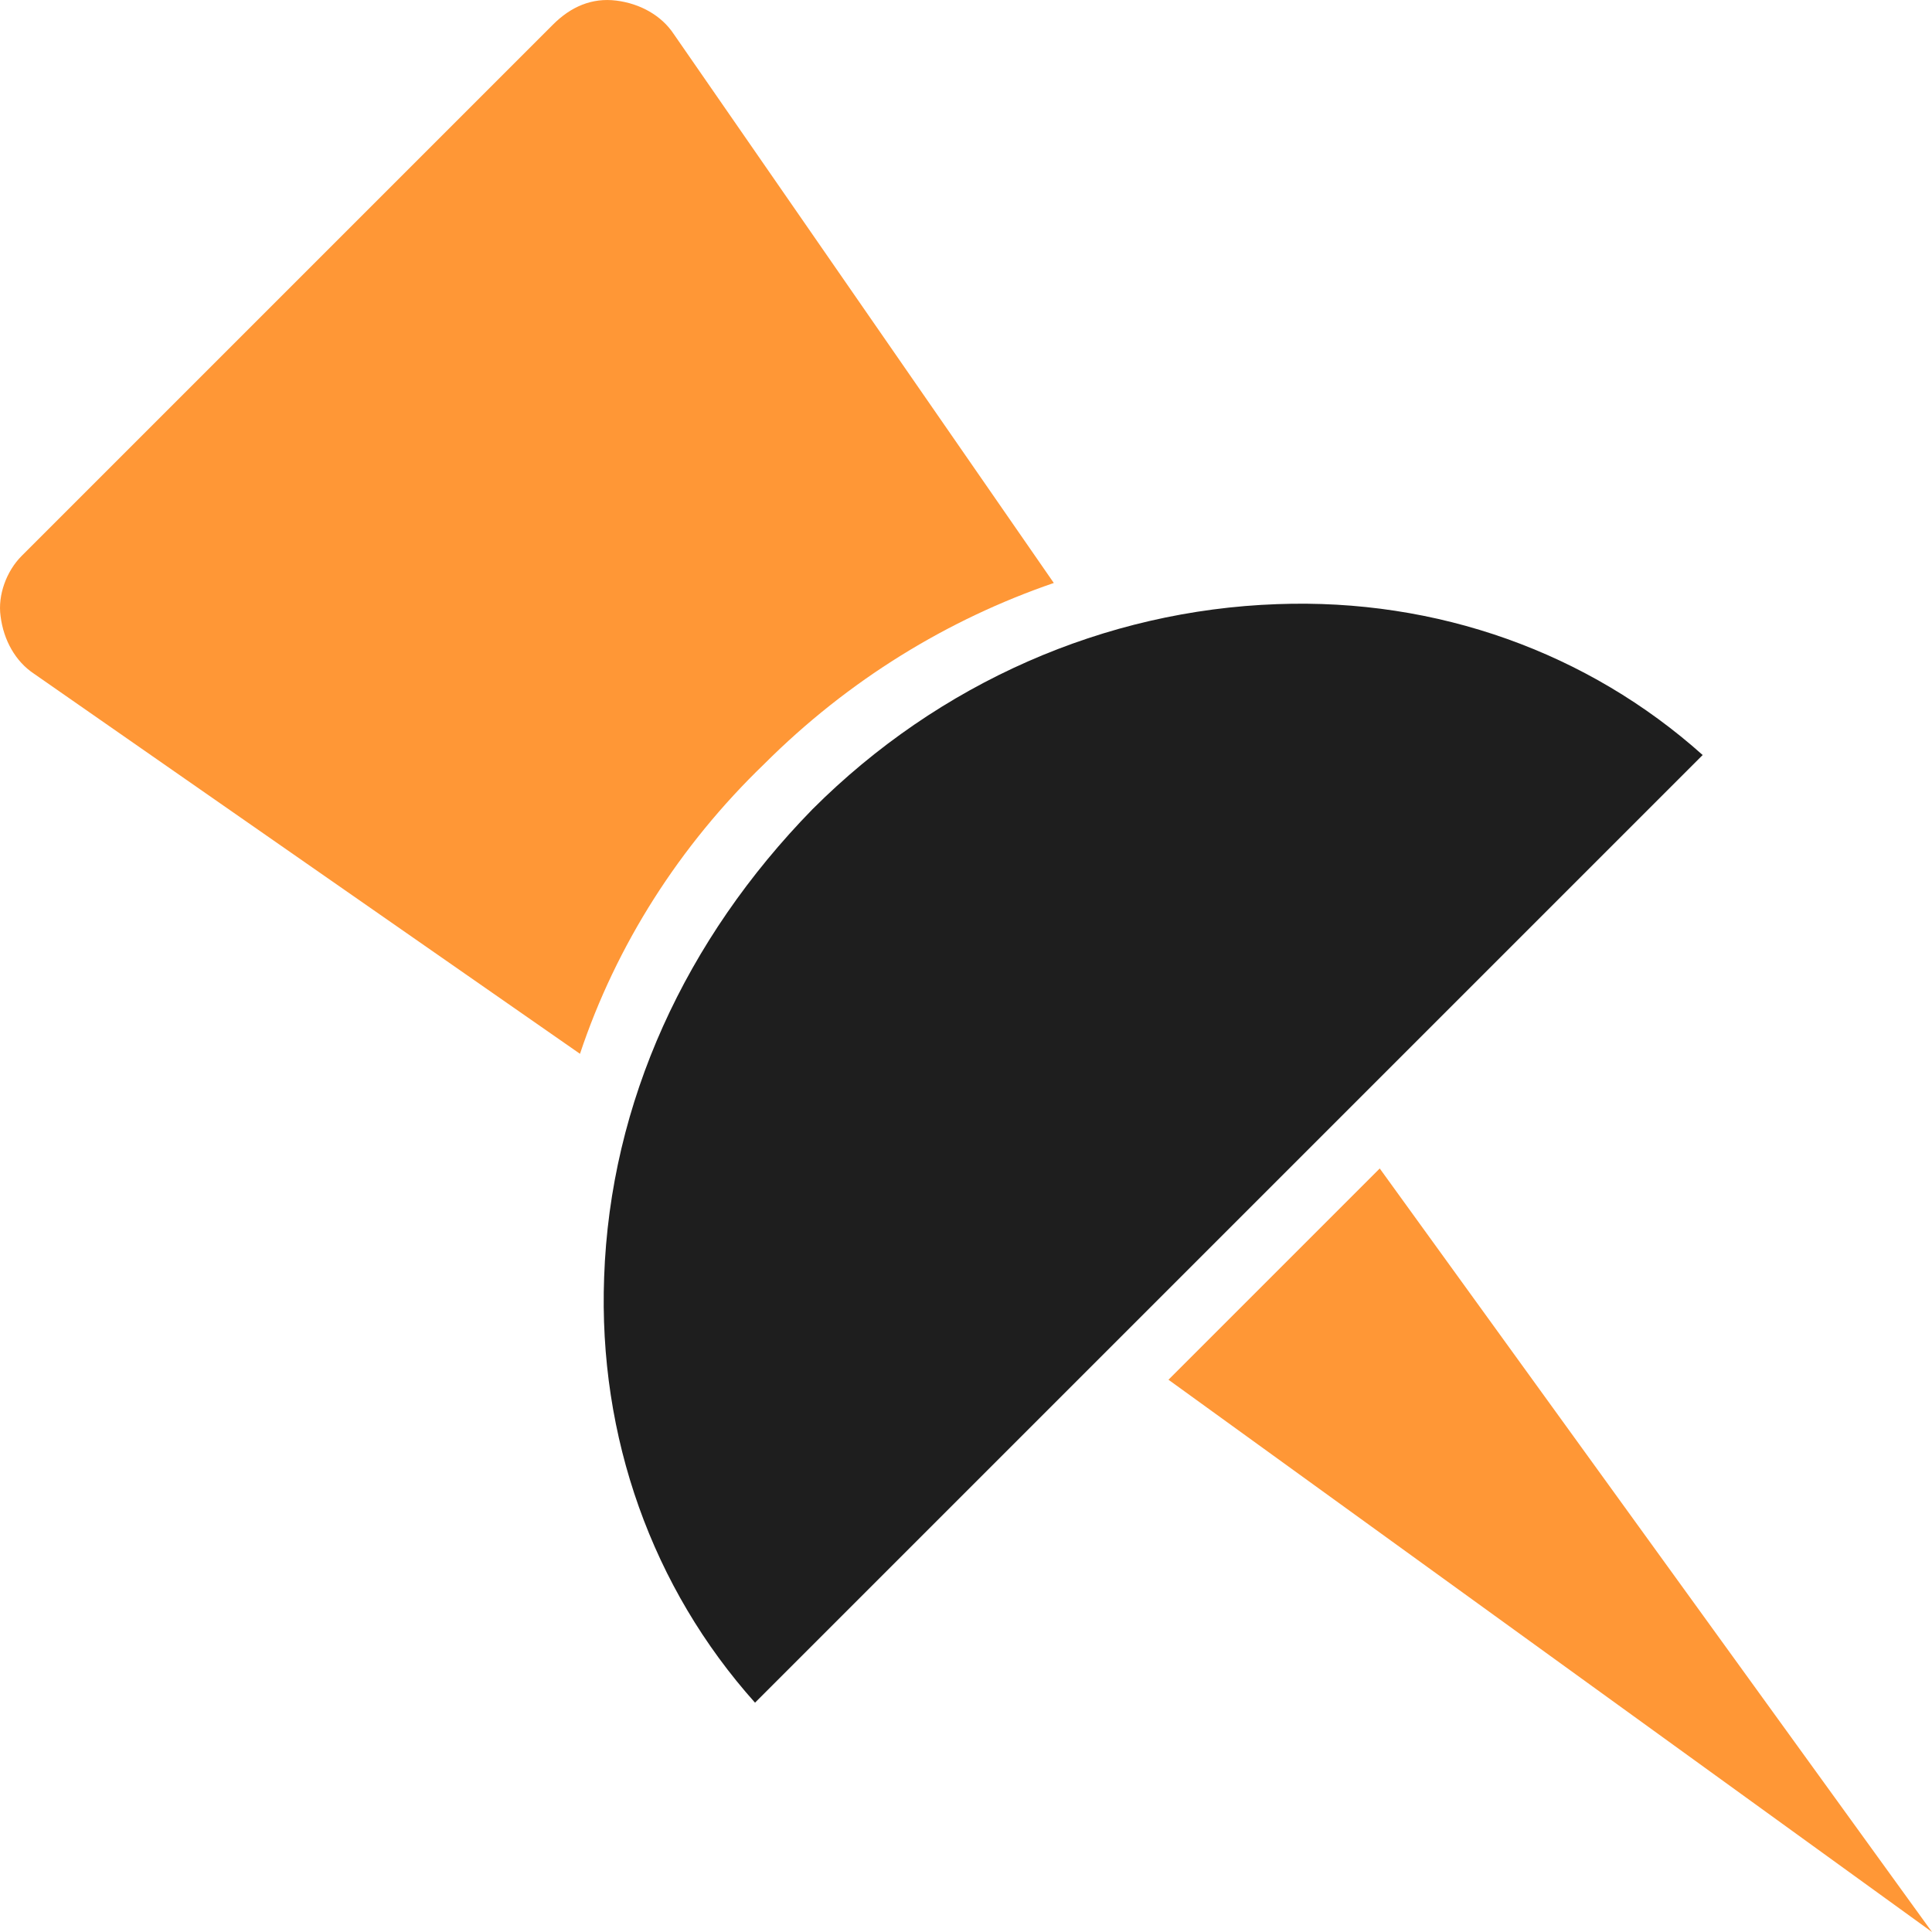
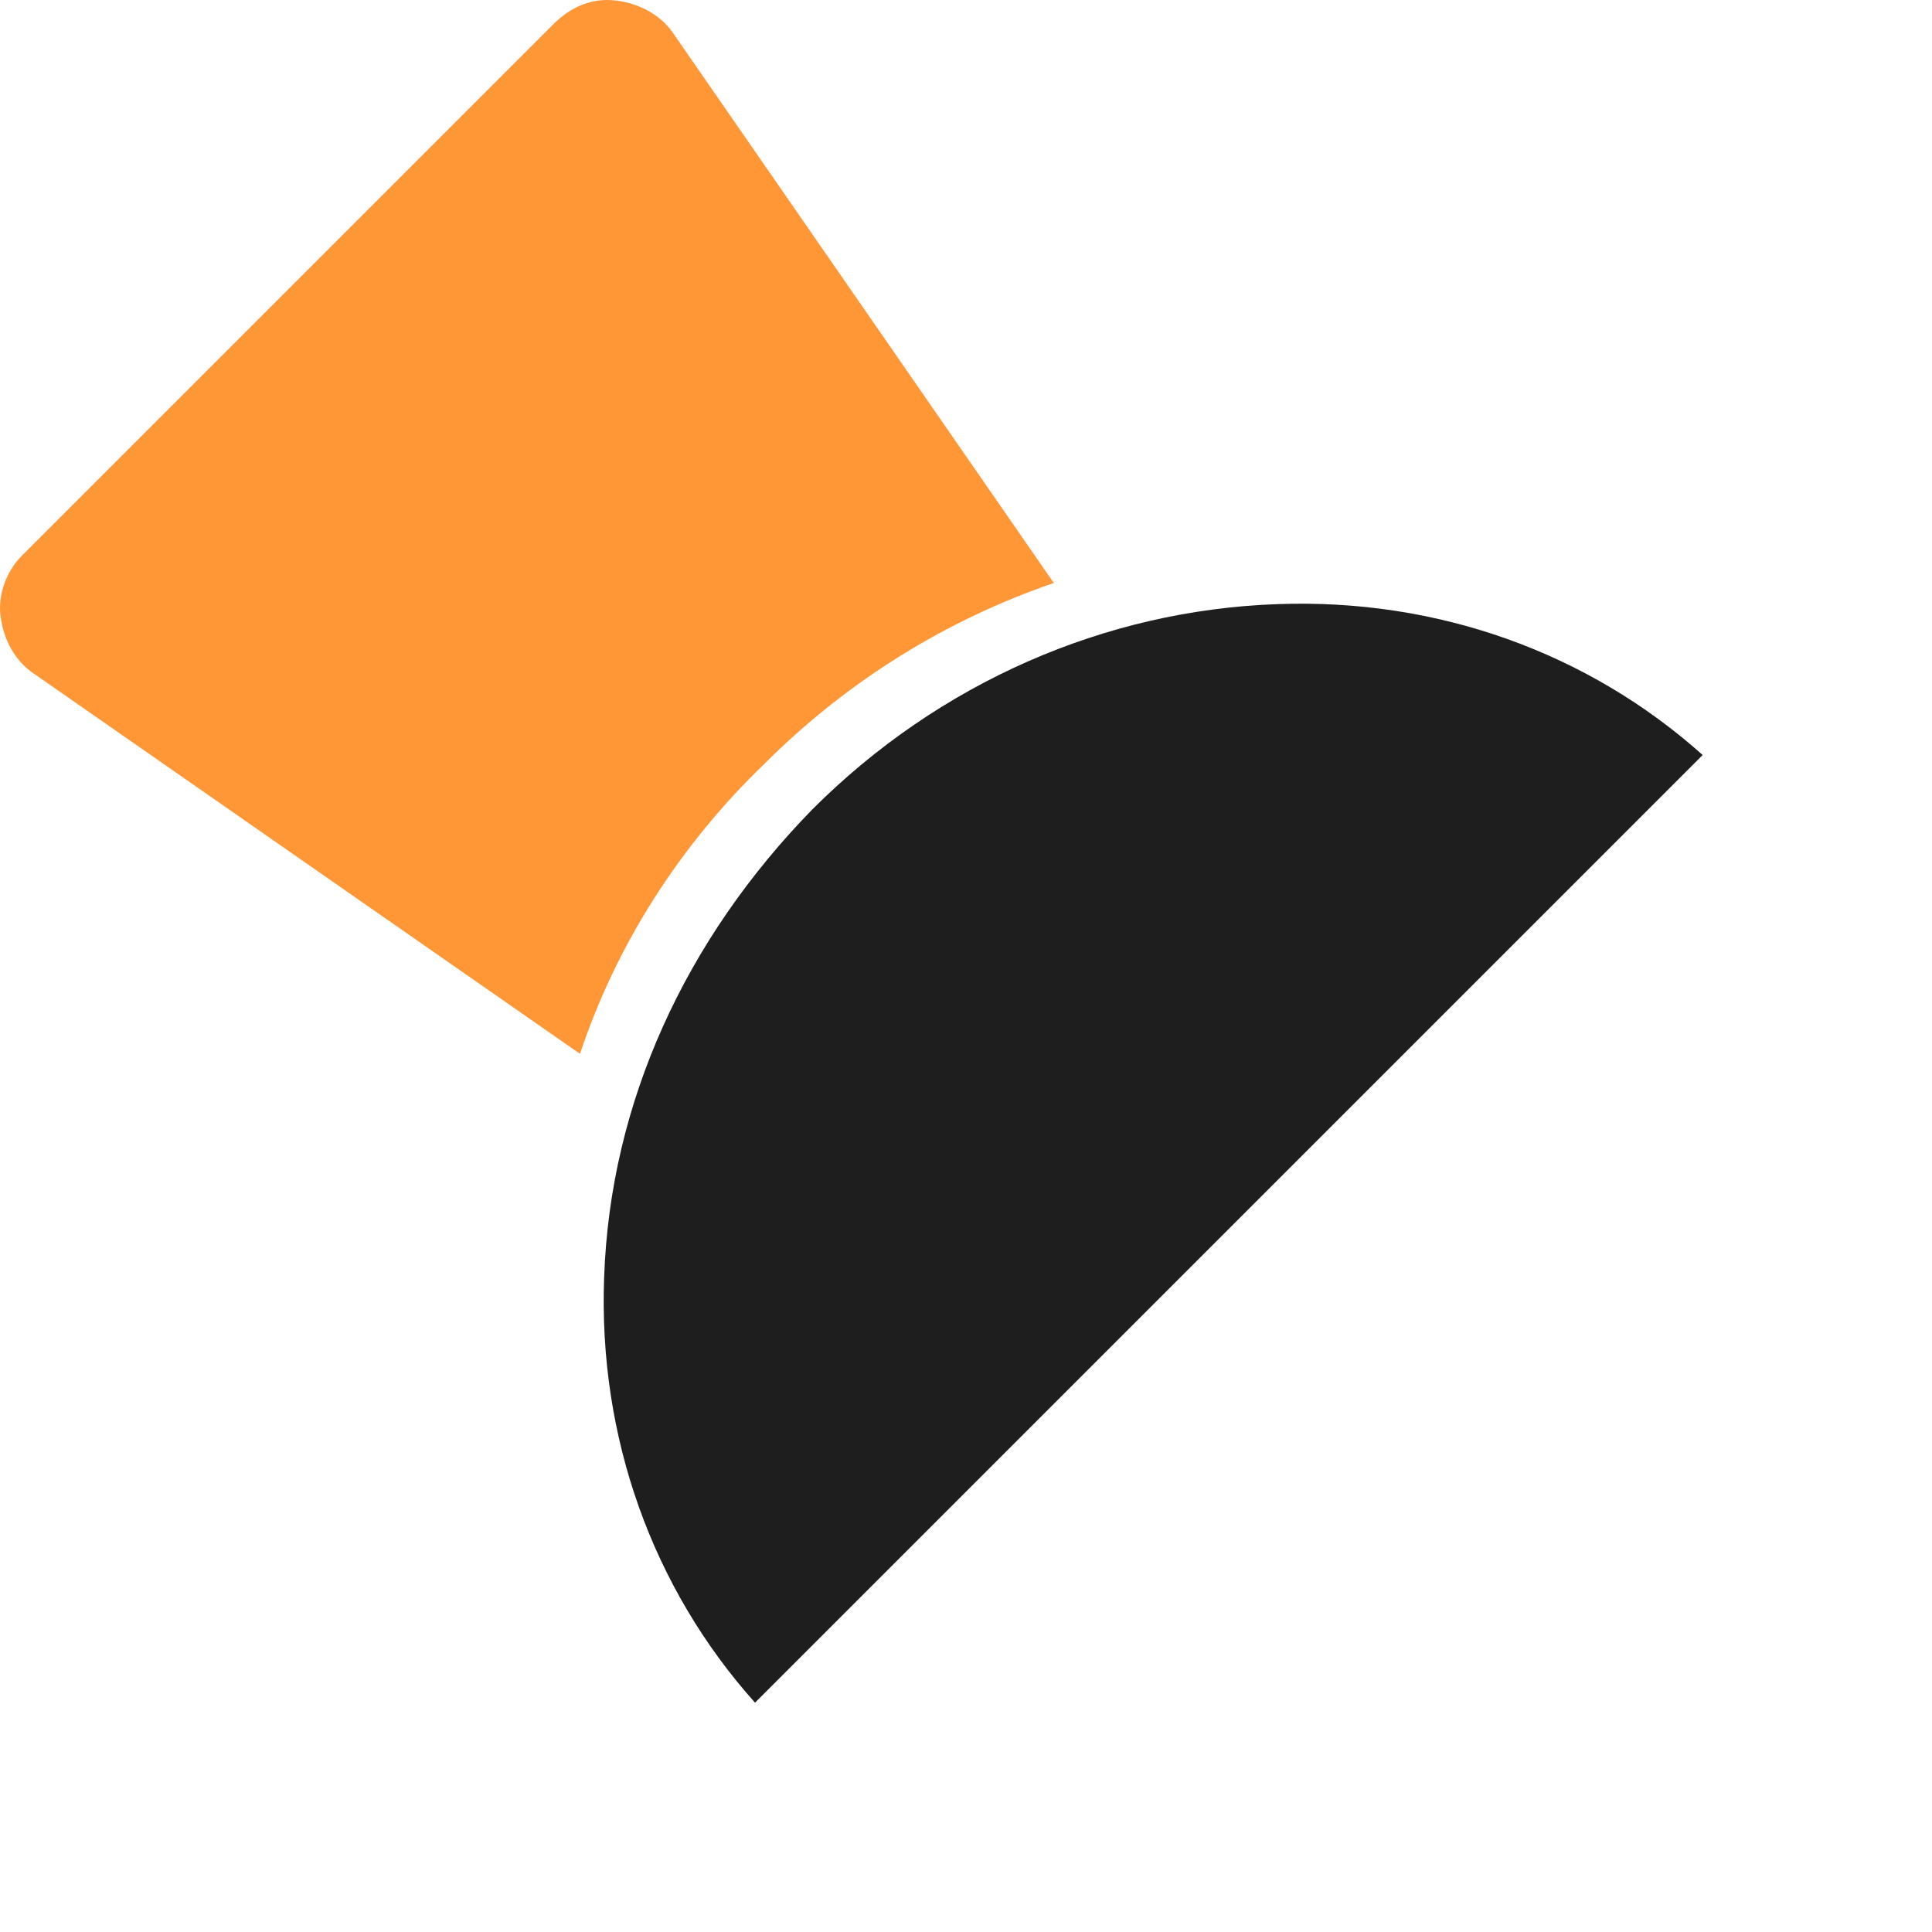
<svg xmlns="http://www.w3.org/2000/svg" width="20" height="20" viewBox="0 0 20 20" fill="none">
  <g clip-path="url(#clip0_2_418)">
    <path d="M0.006 6.379C0.037 6.629 0.162 6.848 0.35 6.973L6.004 10.909C6.379 9.784 7.035 8.753 7.91 7.91C8.785 7.035 9.816 6.41 10.909 6.035L6.973 0.35C6.848 0.162 6.629 0.037 6.379 0.006C6.129 -0.025 5.91 0.068 5.723 0.256L0.225 5.754C0.068 5.91 -0.025 6.16 0.006 6.379Z" fill="#FF9736" />
-     <path d="M12.096 14.283L20 20L14.283 12.096L12.096 14.283Z" fill="#FF9736" />
    <path d="M6.254 13.221C6.192 14.877 6.754 16.439 7.816 17.626L17.626 7.816C16.439 6.754 14.877 6.192 13.221 6.254C11.44 6.317 9.722 7.066 8.41 8.378C7.098 9.722 6.317 11.409 6.254 13.221Z" fill="#1E1E1E" />
  </g>
  <defs>
    <clipPath id="clip0_2_418">
      <rect width="20" height="20" fill="white" />
    </clipPath>
  </defs>
</svg>